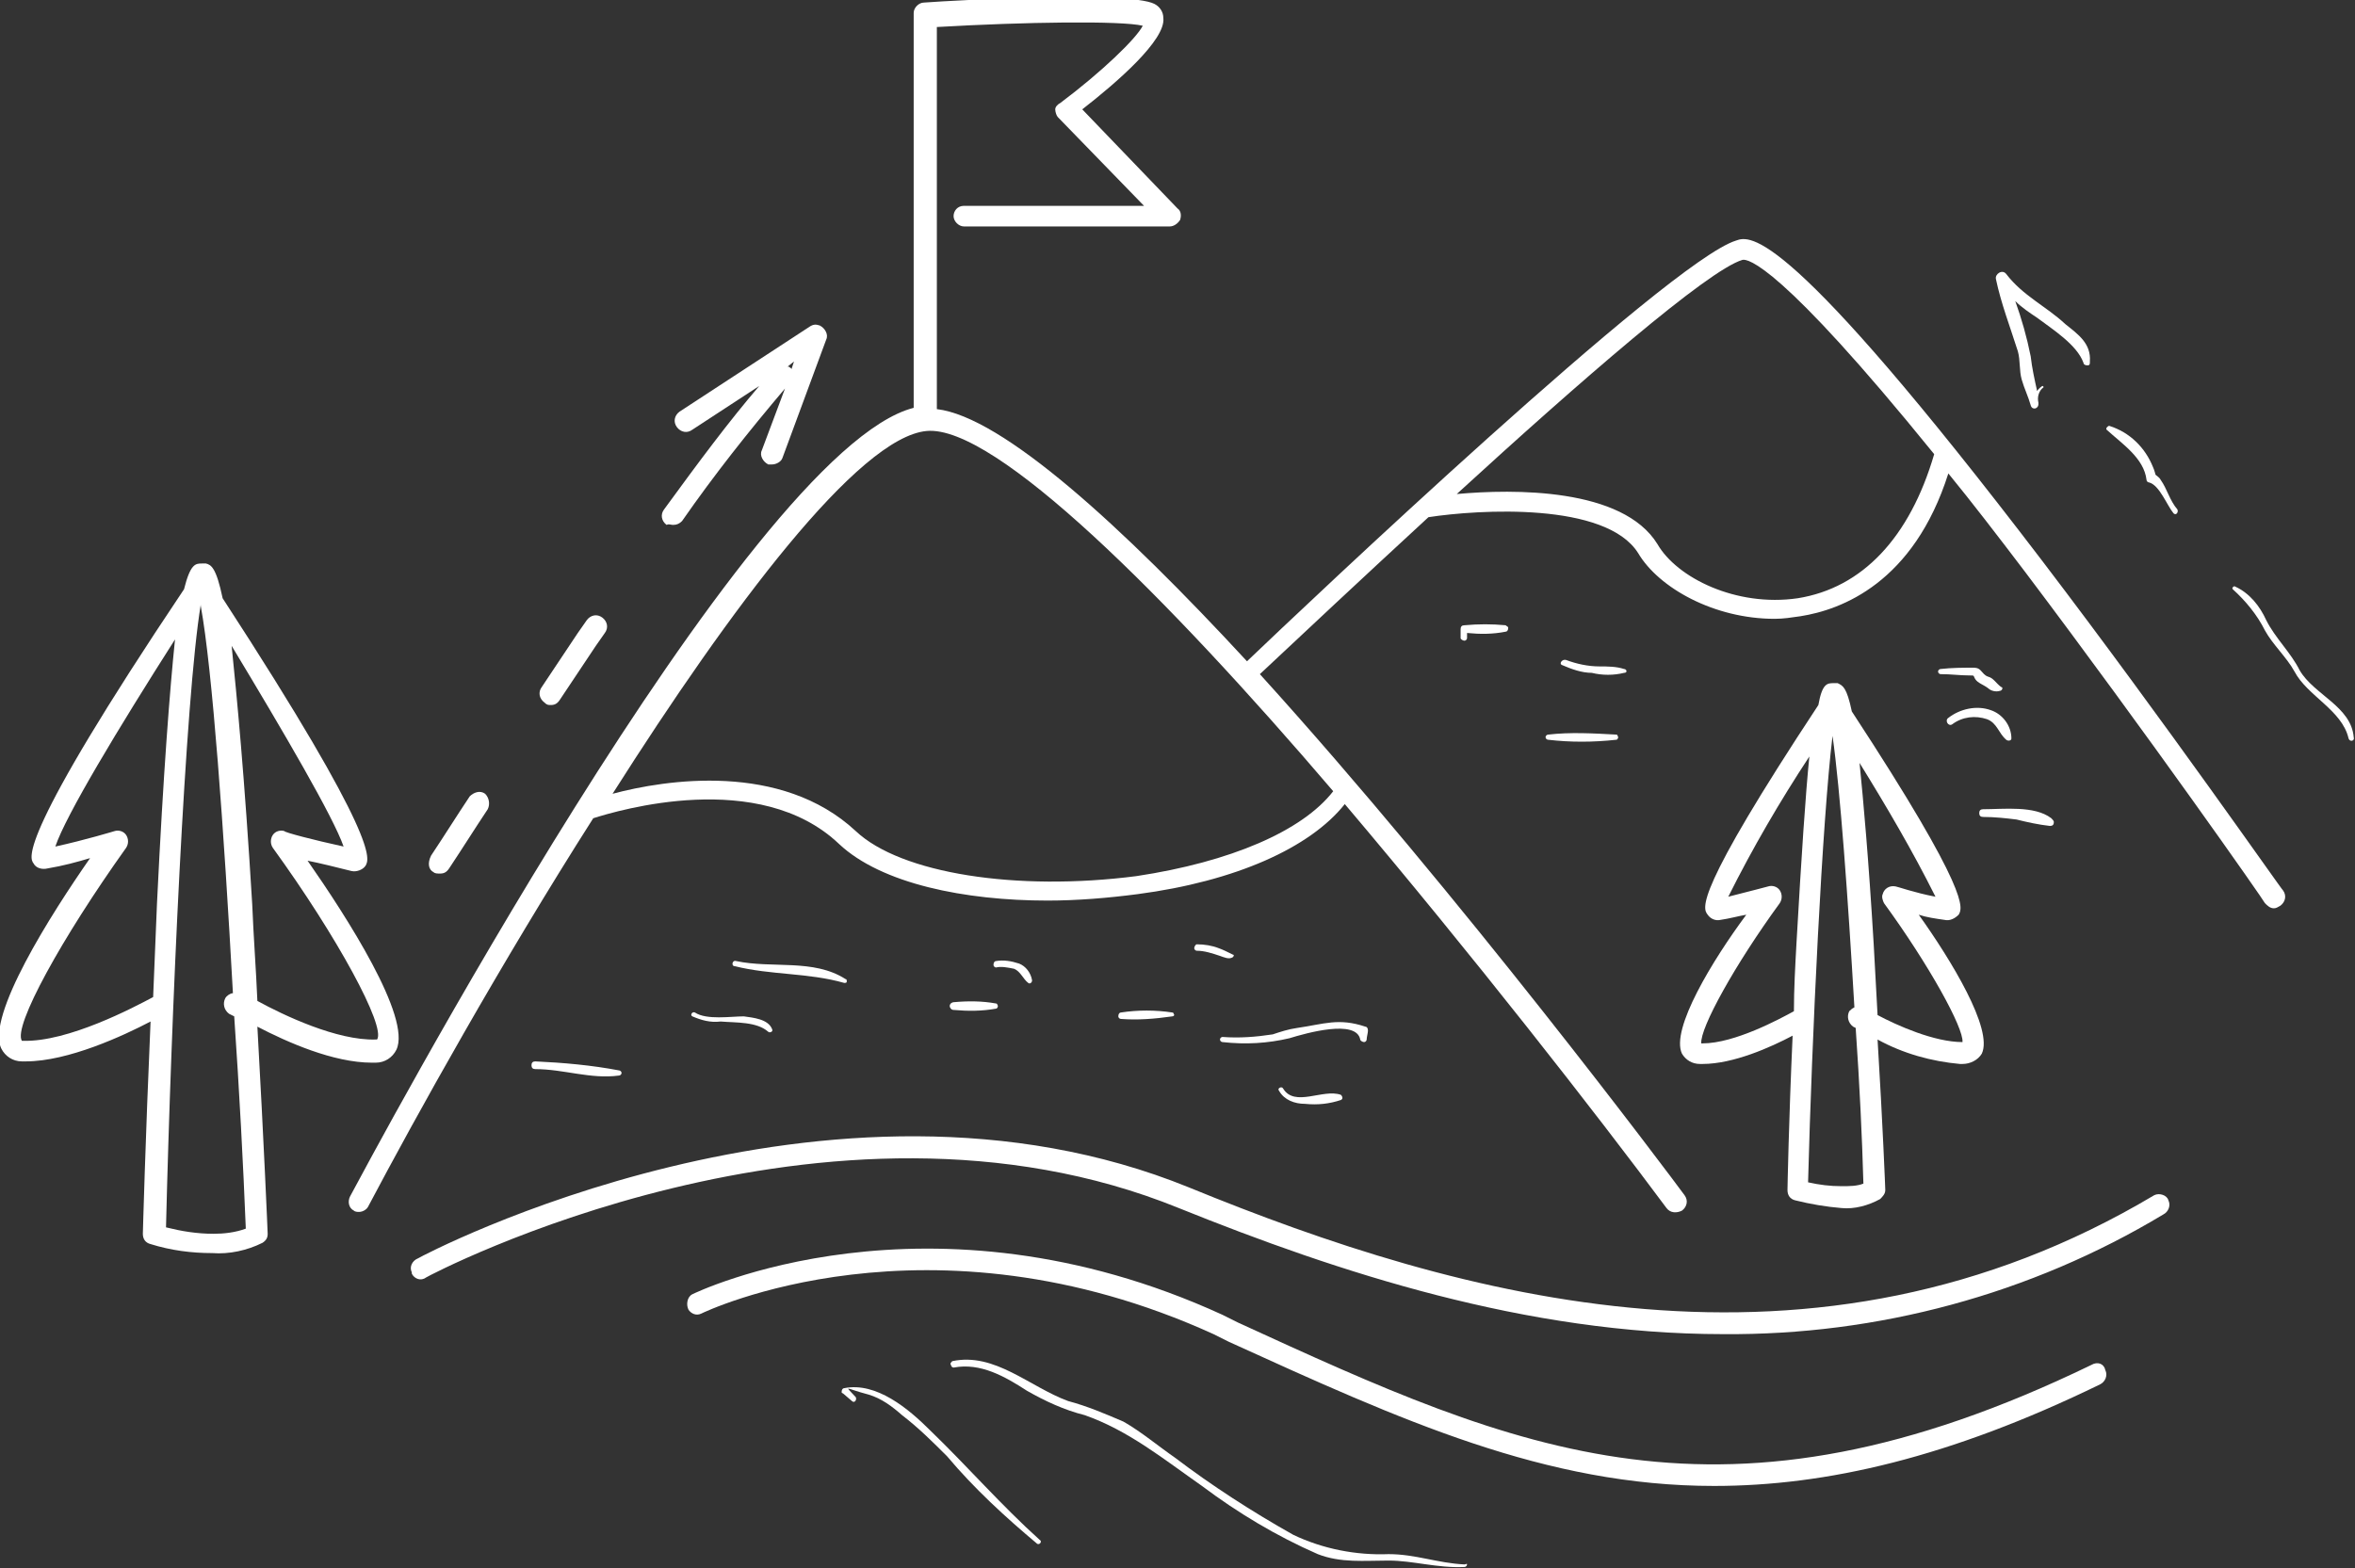
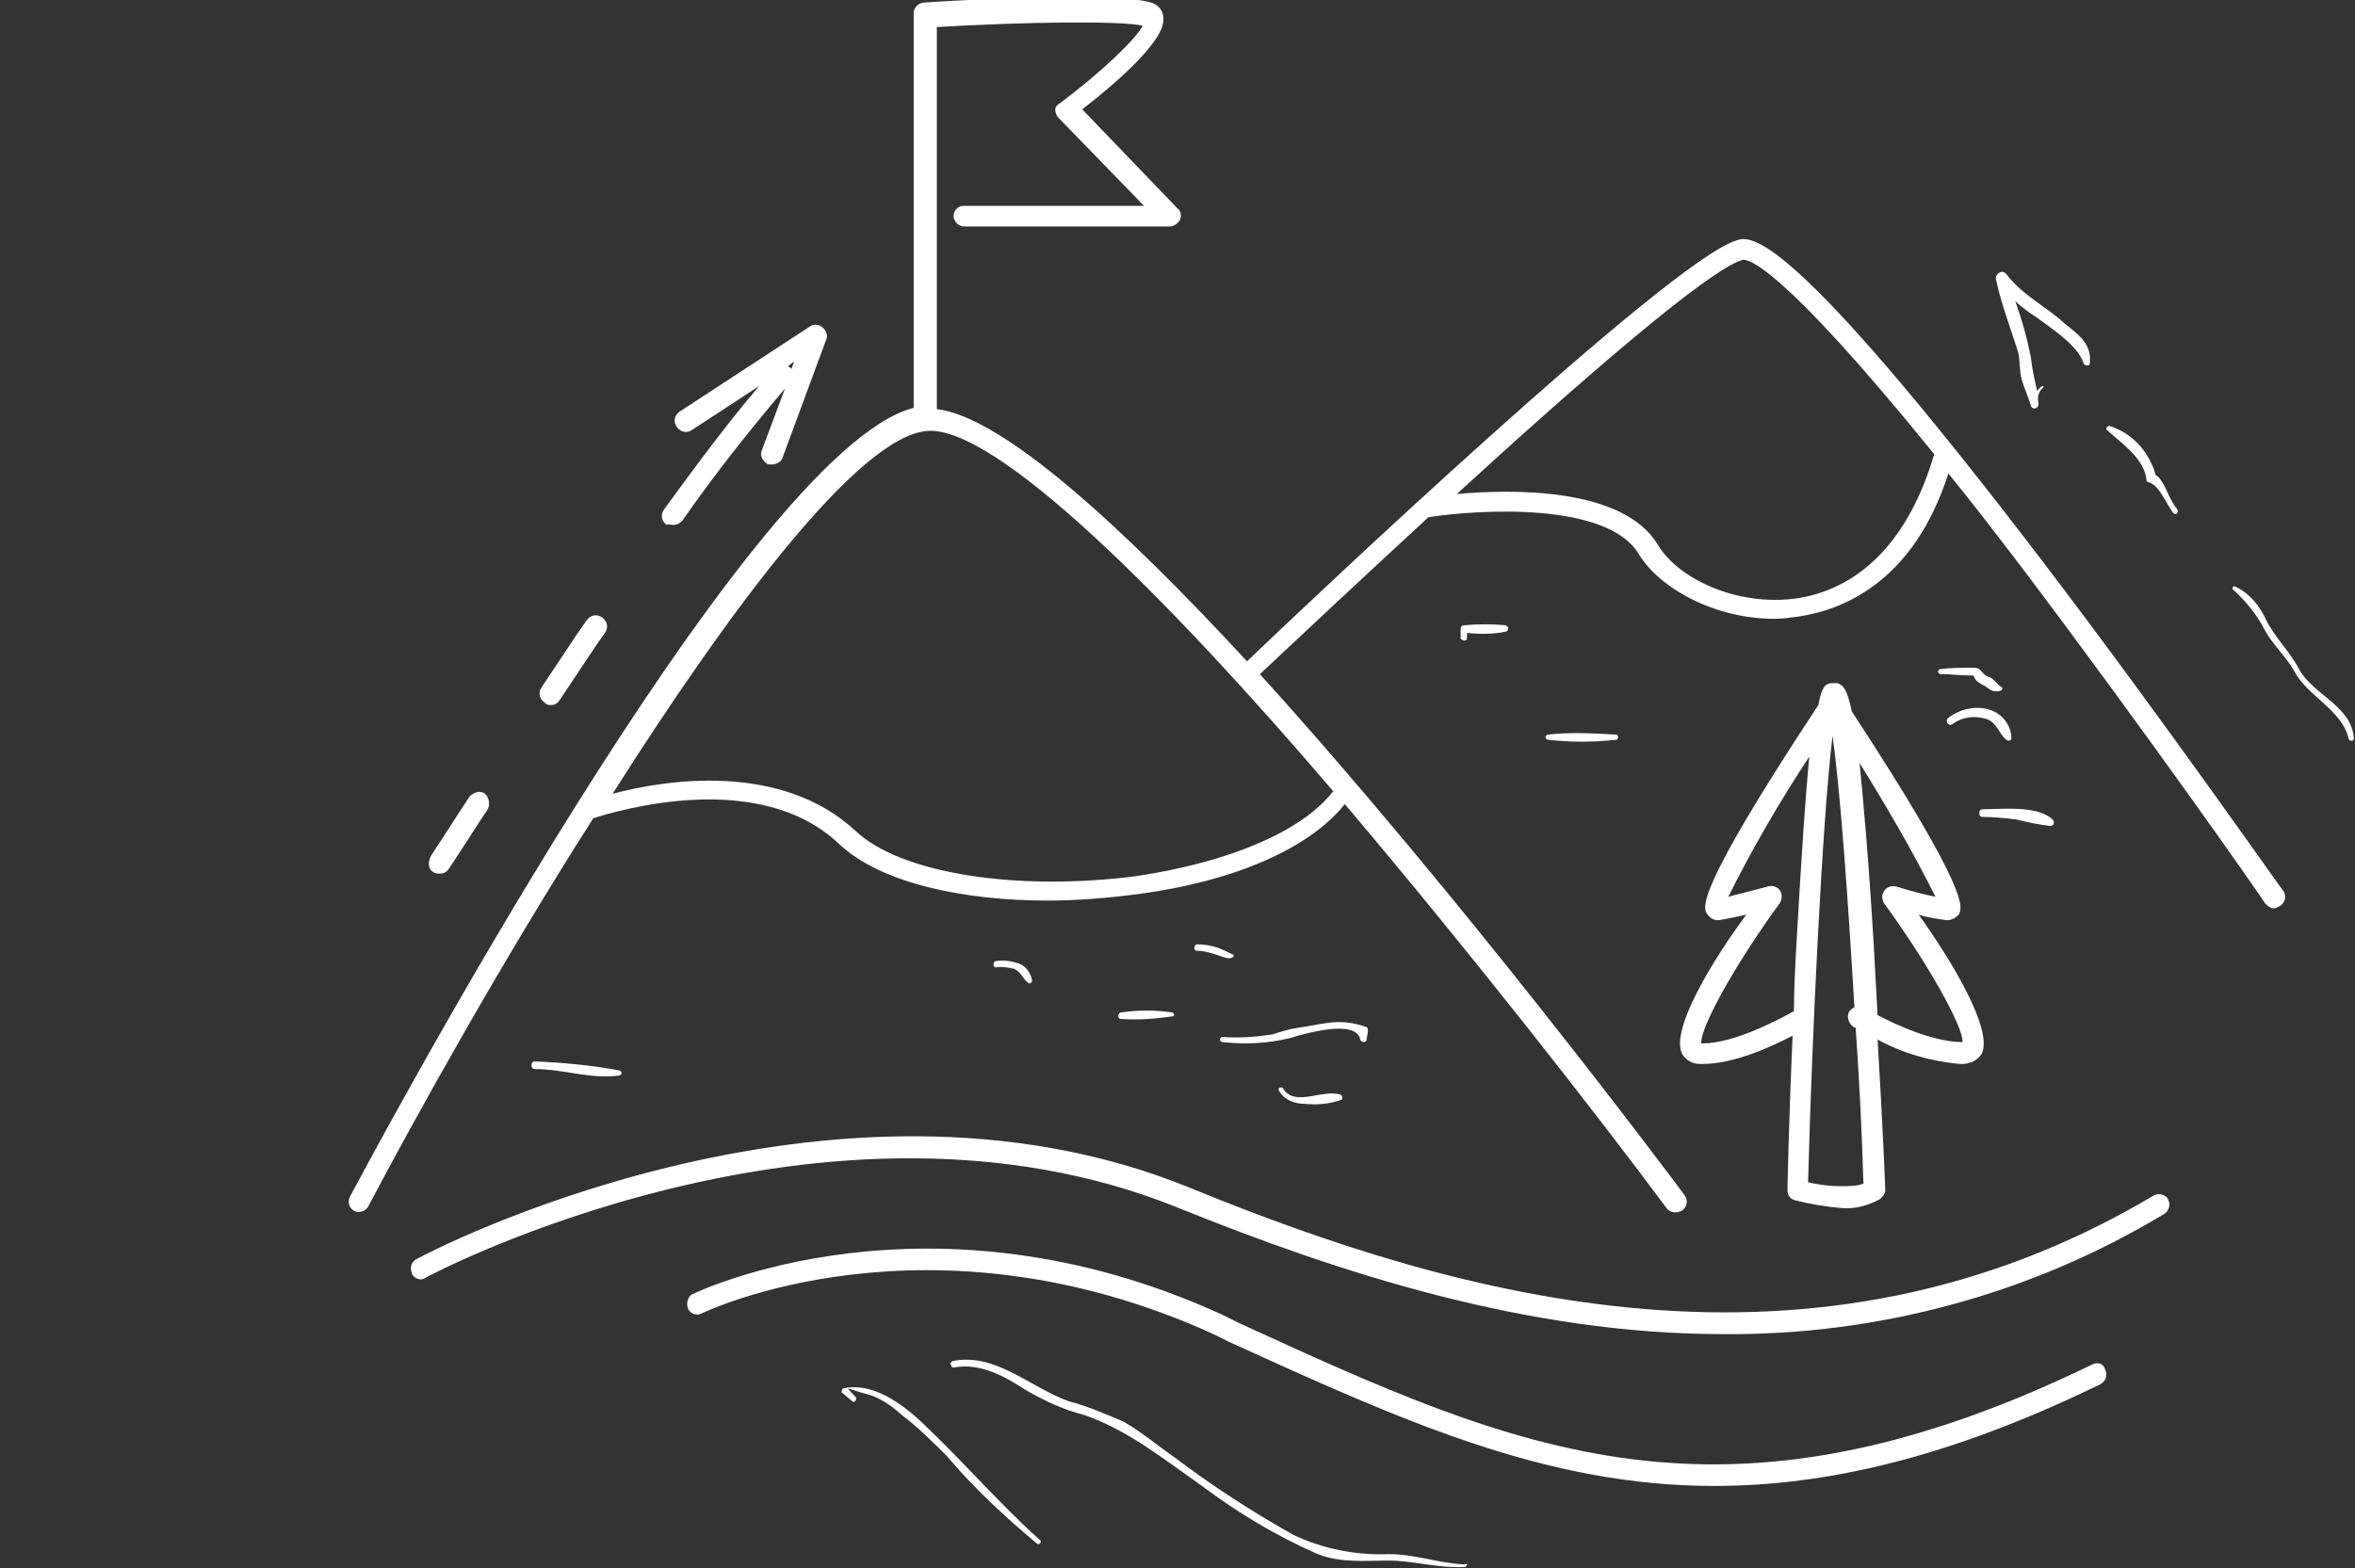
<svg xmlns="http://www.w3.org/2000/svg" enable-background="new 0 0 183 121.9" viewBox="0 0 183 121.9">
  <rect x="0" y="0" width="183" height="121.9" fill="#333333" stroke="none" />
  <g fill="#fff">
    <path d="m158.7 43.6c-19.9-26.1-22.7-25.3-23.8-24.9-5.2 1.6-33.4 28.3-38 32.7-9.7-10.5-19-19-24.1-19.6v-29.7c6.9-.4 14.3-.5 16-.1-.5 1-3.2 3.6-6.4 6-.2.1-.4.3-.4.5s.1.5.2.6l6.7 6.9h-14c-.5 0-.8.4-.8.8s.4.8.8.8h16c.3 0 .6-.2.8-.5.1-.3.1-.7-.2-.9l-7.4-7.7c2.7-2.1 6.5-5.4 6.3-7.1 0-.5-.3-.9-.7-1.1-2-1-15.2-.3-17.9-.1-.4 0-.8.4-.8.8v30.7c-13 3.3-42.5 58.9-43.8 61.3-.2.4-.1.9.3 1.1.1.1.3.1.4.1.3 0 .6-.2.7-.4 3.7-7 10.3-18.9 17.5-30.2 1.9-.6 12.9-3.9 19.1 2 3.3 3.1 9.8 4.4 16.2 4.4 2.3 0 4.7-.2 7-.5 7.6-1 13.4-3.6 16.1-7 9.9 11.7 19.5 24 25 31.4.3.4.8.4 1.2.2.4-.3.5-.8.2-1.2-1.1-1.5-17.4-23.3-33-40.5 3.2-3 8-7.5 13.1-12.2 3.9-.6 13.8-1.2 16.3 2.8 1.6 2.7 5.9 5.1 10.6 5.1.7 0 1.3-.1 2-.2 3.2-.5 8.8-2.6 11.5-11.1 1.8 2.2 3.8 4.8 6 7.7 9.5 12.6 18.6 25.6 18.6 25.7.2.2.4.4.7.4.2 0 .3-.1.5-.2.4-.3.5-.8.2-1.2 0 .1-9.1-13-18.7-25.6zm-70.4 24.5c-9.3 1.2-18.3-.2-21.8-3.5-5.8-5.4-14.8-4-18.9-2.9 9.2-14.5 19.1-27.7 24.4-28.2s18.7 12.9 31.6 28c-2.4 3.1-8 5.5-15.3 6.6zm51.4-21.6c-4.8.7-9.4-1.6-10.9-4.2-2.7-4.4-11.2-4.3-15.6-3.9 9.5-8.7 19.5-17.4 22.2-18.2.4-.1 2.9.3 14.9 15.1-1.9 6.5-5.6 10.4-10.6 11.2z" />
-     <path d="m28.9 82.6h.3c.7 0 1.3-.4 1.6-1 1.2-2.5-3.9-10.4-6.9-14.7 1 .2 2.2.5 3.4.8.4.1.9-.1 1.1-.4.3-.5 1.2-1.9-11.1-20.8-.5-2.4-.9-2.6-1.3-2.7-.1 0-.2 0-.3 0-.5 0-.9 0-1.4 2-13 19.4-12 20.9-11.7 21.3.2.4.7.5 1.1.4 1.2-.2 2.3-.5 3.3-.8-3 4.3-8.1 12.3-6.9 14.8.3.6.9 1 1.6 1h.3c3.3 0 7.6-2 9.7-3.1-.4 9.1-.6 16.5-.6 16.5 0 .4.2.7.6.8 1.6.5 3.2.7 4.8.7 1.3.1 2.7-.2 3.9-.8.3-.2.4-.4.4-.7 0-.1-.3-7.2-.8-16.1 2.3 1.2 5.9 2.8 8.9 2.8zm-2.2-16.8c-2.3-.5-4.6-1.1-4.6-1.2-.3-.1-.7 0-.9.3s-.2.7 0 1c5 6.9 8.8 13.9 8.1 14.9h-.1c-3 .1-7.2-1.9-9.2-3-.1-2.4-.3-5-.4-7.5-.6-10-1.2-16.2-1.6-20.1 4.1 6.8 7.9 13.3 8.7 15.6zm-24.9 15.1c-.1 0-.1 0-.1 0-.7-1.1 3.1-8 8.1-15 .2-.3.2-.7 0-1s-.6-.4-.9-.3c0 0-2.3.7-4.6 1.2.8-2.4 4.9-9.2 9.3-16.1-.4 3.9-.9 10.2-1.4 20.5-.1 2.5-.2 4.9-.3 7.3-1.5.8-6.6 3.5-10.1 3.4zm17.3 14.6c-.8.3-1.7.4-2.5.4-1.3 0-2.5-.2-3.7-.5.4-16.4 1.5-41.2 2.7-48.4v.1c.9 4.9 1.8 17.4 2.5 30.1-.2 0-.5.2-.6.4-.2.4-.1.9.3 1.2l.4.2c.4 5.8.7 11.5.9 16.5z" />
    <path d="m130.7 81.9c.3.5.8.8 1.4.8h.2c2.4 0 5.3-1.3 7-2.2-.3 6.6-.4 11.9-.4 12 0 .4.2.7.6.8 1.2.3 2.4.5 3.6.6 1 .1 2.1-.2 3-.7.2-.2.4-.4.4-.7 0-.1-.2-5.2-.6-11.7 2 1.1 4.2 1.7 6.4 1.9h.2c.6 0 1.2-.3 1.5-.8.9-1.9-2.4-7.3-4.9-10.8.6.2 1.3.3 2 .4.4.1.8-.1 1.1-.4.3-.5 1-1.6-8.3-15.8-.4-1.9-.7-2-1.1-2.2-.1 0-.2 0-.3 0-.5 0-.9 0-1.2 1.7-9.7 14.7-9 15.8-8.6 16.3.2.3.6.5 1 .4.7-.1 1.4-.3 2-.4-2.6 3.5-5.9 8.9-5 10.8zm14.1 10.1c-.5.2-1.1.2-1.7.2-.9 0-1.7-.1-2.6-.3.3-11.3 1.1-28.1 1.9-34.7.6 4.2 1.2 12.6 1.7 21.1-.2.1-.3.2-.4.3-.2.4-.1.9.3 1.2l.2.1c.3 4.3.5 8.5.6 12.1zm5.6-22.3c-1.6-.3-3-.8-3.1-.8-.5-.1-.9.2-1 .6-.1.2 0 .5.1.7 3.5 4.8 6.2 9.7 6.1 10.8-2.2 0-5.1-1.3-6.6-2.1-.1-1.8-.2-3.6-.3-5.5-.4-6.7-.8-11.1-1.1-14.1 2.1 3.4 4.1 6.8 5.9 10.4zm-12.1.5c.2-.3.2-.7 0-1s-.6-.4-.9-.3c0 0-1.5.4-3.1.8 1.9-3.8 4-7.4 6.3-10.9-.3 3-.6 7.5-1 14.5-.1 1.8-.2 3.6-.2 5.3-1.1.6-4.6 2.5-7.1 2.5h-.1c-.1-1.2 2.6-6.1 6.1-10.9z" />
    <path d="m167.4 92.9c-26.5 15.8-54 8-75-.6-28-11.4-59.6 5.3-59.9 5.5-.5.2-.7.7-.5 1.1v.1c.2.4.7.6 1.1.3.3-.2 31.2-16.5 58.5-5.4 12.4 5 27 9.8 42.3 9.8 12 .1 23.9-3.1 34.2-9.3.4-.2.6-.7.4-1.1-.1-.4-.7-.6-1.1-.4 0 0 0 .1 0 0z" />
    <path d="m162.5 106.1c-28.7 13.9-44.5 6.7-66.3-3.3l-1.2-.6c-22.9-10.5-41-1.7-41.2-1.6-.4.2-.5.8-.3 1.2.2.3.6.5 1 .3.2-.1 17.6-8.5 39.8 1.6l1.2.6c13.4 6.1 24.6 11.2 37.7 11.2 8.7 0 18.3-2.2 30-7.9.4-.2.6-.7.4-1.1-.1-.5-.6-.7-1.1-.4 0-.1 0-.1 0 0z" />
    <path d="m52.3 40.8c.3 0 .5-.1.7-.3 2.5-3.6 5.2-7 8-10.3l-1.8 4.8c-.2.4.1.9.5 1.1h.3c.3 0 .7-.2.8-.5l3.4-9.2c.2-.4-.1-.9-.5-1.1-.3-.1-.5-.1-.8.1l-10.1 6.6c-.4.3-.5.8-.2 1.2s.8.5 1.2.2l5.2-3.4c-2.4 2.8-4.7 5.9-7.4 9.6-.3.4-.2.9.2 1.2.2-.1.3 0 .5 0zm9.4-12.7-.2.6c0-.1-.1-.1-.2-.2h-.1z" />
    <path d="m42.8 54.8c.3 0 .5-.1.7-.4l2.8-4.2.7-1c.3-.4.2-.9-.2-1.2s-.9-.2-1.2.2l-.7 1-2.8 4.2c-.3.4-.2.9.2 1.2.2.2.3.2.5.2z" />
    <path d="m33.7 67.8c.1.1.3.1.5.1.3 0 .5-.1.7-.4 1-1.5 2-3.1 3-4.6.2-.4.1-.9-.2-1.2-.4-.3-.9-.1-1.2.2-1 1.5-2 3.1-3 4.6-.3.6-.2 1.1.2 1.3z" />
-     <path d="m54 78.7c-.2-.1-.4.2-.2.3.7.3 1.4.5 2.2.4 1.2.1 2.8 0 3.7.8.1.1.4 0 .3-.2-.3-.8-1.5-.9-2.2-1-1 0-2.9.3-3.8-.3z" />
-     <path d="m65.6 76.4c.1 0 .2 0 .2-.1s0-.2-.1-.2c-2.5-1.6-5.7-.8-8.5-1.4-.3-.1-.4.4-.1.4 2.8.7 5.7.5 8.5 1.3z" />
    <path d="m78.8 75.3c.5.2.7.8 1.1 1.1.1.1.3 0 .3-.2-.1-.6-.5-1.1-1-1.3-.6-.2-1.2-.3-1.8-.2-.1 0-.2.1-.2.3 0 .1.1.2.2.2.4-.1.9 0 1.4.1z" />
-     <path d="m74.1 77.9c-.1 0-.3.1-.3.3 0 .1.1.3.3.3 1.1.1 2.2.1 3.3-.1.1 0 .2-.2.1-.3 0-.1-.1-.1-.1-.1-1.1-.2-2.2-.2-3.3-.1z" />
    <path d="m48.1 83.6c.1 0 .2-.1.2-.2s-.1-.2-.2-.2c-2.1-.4-4.3-.6-6.5-.7-.2 0-.3.1-.3.3s.1.3.3.3c2.2 0 4.3.8 6.5.5z" />
    <path d="m91.1 79c.1 0 .2-.1.1-.2 0-.1-.1-.1-.1-.1-1.3-.2-2.7-.2-4 0-.1 0-.2.1-.2.3 0 .1.1.2.2.2 1.3.1 2.6 0 4-.2z" />
    <path d="m94.7 73.7c-.5-.2-1.1-.3-1.7-.3-.1 0-.2.2-.2.3s.1.2.2.2c.6 0 1.2.2 1.8.4.3.1.7.3 1 .1.1-.1.1-.2 0-.2-.4-.2-.8-.4-1.1-.5z" />
    <path d="m105.7 80.8c0 .1.2.2.3.2s.2-.1.2-.2c0-.2.1-.5.1-.7s-.1-.3-.2-.3c-2.1-.7-3.2-.2-5.3.1-.7.1-1.3.3-1.9.5-1.3.2-2.6.3-3.9.2-.1 0-.2.1-.2.2s.1.2.2.2c1.8.2 3.5.1 5.2-.3 1.3-.4 5.2-1.5 5.5.1z" />
    <path d="m99.7 84.6c-.1-.2-.5 0-.3.2.4.7 1.2 1 2 1 1 .1 1.9 0 2.8-.3.2-.1.1-.3 0-.4-1.4-.5-3.6 1-4.5-.5z" />
    <path d="m113.8 121.6c-2.1-.1-3.8-.8-5.9-.8-2.5.1-5.1-.4-7.4-1.5-3.2-1.8-6.3-3.8-9.2-6-1.3-.9-2.6-2-4-2.8-1.4-.6-2.8-1.2-4.3-1.6-3-1.1-5.7-3.8-9-3.1-.1.1-.2.2-.1.3 0 .1.1.2.2.2 2.1-.4 4 .7 5.7 1.8 1.4.8 2.9 1.5 4.5 1.9 3.4 1.2 6.1 3.4 9.1 5.5 2.8 2.1 5.8 3.9 9 5.3 1.8.7 3.6.5 5.5.5s3.8.6 5.9.5c.1 0 .2-.1.2-.2s-.1 0-.2 0z" />
    <path d="m72.3 111.2c-1.7-1.7-4.2-3.8-6.7-3.3-.1 0-.2.1-.2.3 0 0 0 .1.1.1l.7.6c.2.2.4-.1.3-.3-.9-1-.9-.7 1-.2 1 .3 1.8.9 2.6 1.6 1.3 1 2.4 2.1 3.5 3.2 2.1 2.5 4.5 4.7 7 6.8.2.1.4-.2.2-.3-3-2.7-5.6-5.7-8.5-8.5z" />
    <path d="m120.3 57.1c-.1 0-.2.1-.2.2s.1.2.2.2c1.7.2 3.5.2 5.3 0 .1 0 .2-.2.1-.3 0-.1-.1-.1-.1-.1-1.8-.1-3.6-.2-5.3 0z" />
-     <path d="m126.2 52c-.6-.2-1.3-.2-1.9-.2-.9 0-1.8-.2-2.6-.5-.3-.1-.6.3-.3.4.7.3 1.5.6 2.3.6.8.2 1.7.2 2.5 0 .3 0 .2-.3 0-.3z" />
    <path d="m113.8 48.6c-.2 0-.3.1-.3.3v.7c0 .1.2.2.3.2s.2-.1.2-.2 0-.2 0-.4c1 .1 2 .1 3-.1.1 0 .2-.1.2-.3 0-.1-.1-.1-.2-.2-1.1-.1-2.1-.1-3.2 0z" />
    <path d="m154.5 52.6c-.3-.1-.4-.3-.6-.5s-.4-.2-.6-.2c-.8 0-1.6 0-2.5.1-.1 0-.2.1-.2.2s.1.2.2.2c.8 0 1.5.1 2.2.1.5 0 .3 0 .5.3s.6.4 1 .7c.2.2.6.3.9.2.1 0 .2-.1.2-.2s-.1-.1-.1-.1c-.4-.3-.6-.7-1-.8z" />
    <path d="m154.7 55.2c-1.1-.4-2.4-.1-3.3.6-.3.2 0 .7.3.5.8-.6 1.8-.7 2.7-.4.8.3.9 1.1 1.5 1.6.1.1.4.1.4-.1 0-1-.7-1.9-1.6-2.2z" />
    <path d="m154.1 62.9c-.2 0-.3.1-.3.3s.1.3.3.3c.9 0 1.8.1 2.6.2.8.2 1.7.4 2.6.5.2 0 .3-.1.3-.3 0-.1-.1-.2-.2-.3-1.3-1-3.7-.7-5.3-.7z" />
    <path d="m178.7 52.1c-.7-1.4-1.9-2.5-2.6-3.9-.5-1.1-1.3-2.1-2.4-2.6-.1-.1-.3.1-.2.2 1 .9 1.9 2 2.5 3.2.6 1.1 1.7 2.1 2.3 3.2 1 1.9 3.7 3 4.2 5.2.1.3.5.2.4-.1-.2-2.4-3.1-3.3-4.2-5.2z" />
    <path d="m166.8 37.3c0 .1.1.2.2.2.8.2 1.4 1.8 1.9 2.4.2.2.4-.1.3-.3-.6-.7-.8-1.6-1.3-2.3-.1-.2-.3-.3-.4-.4 0 0-.1-.4-.2-.6-.6-1.5-1.8-2.7-3.4-3.2-.1 0-.3.2-.2.3 1.2 1.1 2.9 2.2 3.1 3.9z" />
    <path d="m156.8 27.3c.2.7.1 1.5.3 2.2s.5 1.3.7 2c.1.4.6.3.6-.1s0 0 0-.1c-.1-.4 0-.9.4-1.2 0-.1-.1-.1-.1-.1s-.3.2-.4.4c-.2-.9-.4-1.8-.5-2.7-.3-1.5-.7-2.9-1.2-4.3.5.5 1.1.9 1.7 1.3 1.2.9 3.1 2.1 3.6 3.5 0 .1.1.2.3.2s.2-.1.2-.3c.1-1.4-.9-2.1-1.9-2.9-1.5-1.4-3.3-2.2-4.6-3.9-.3-.4-.9 0-.8.4.4 1.9 1.1 3.7 1.7 5.6z" />
  </g>
</svg>